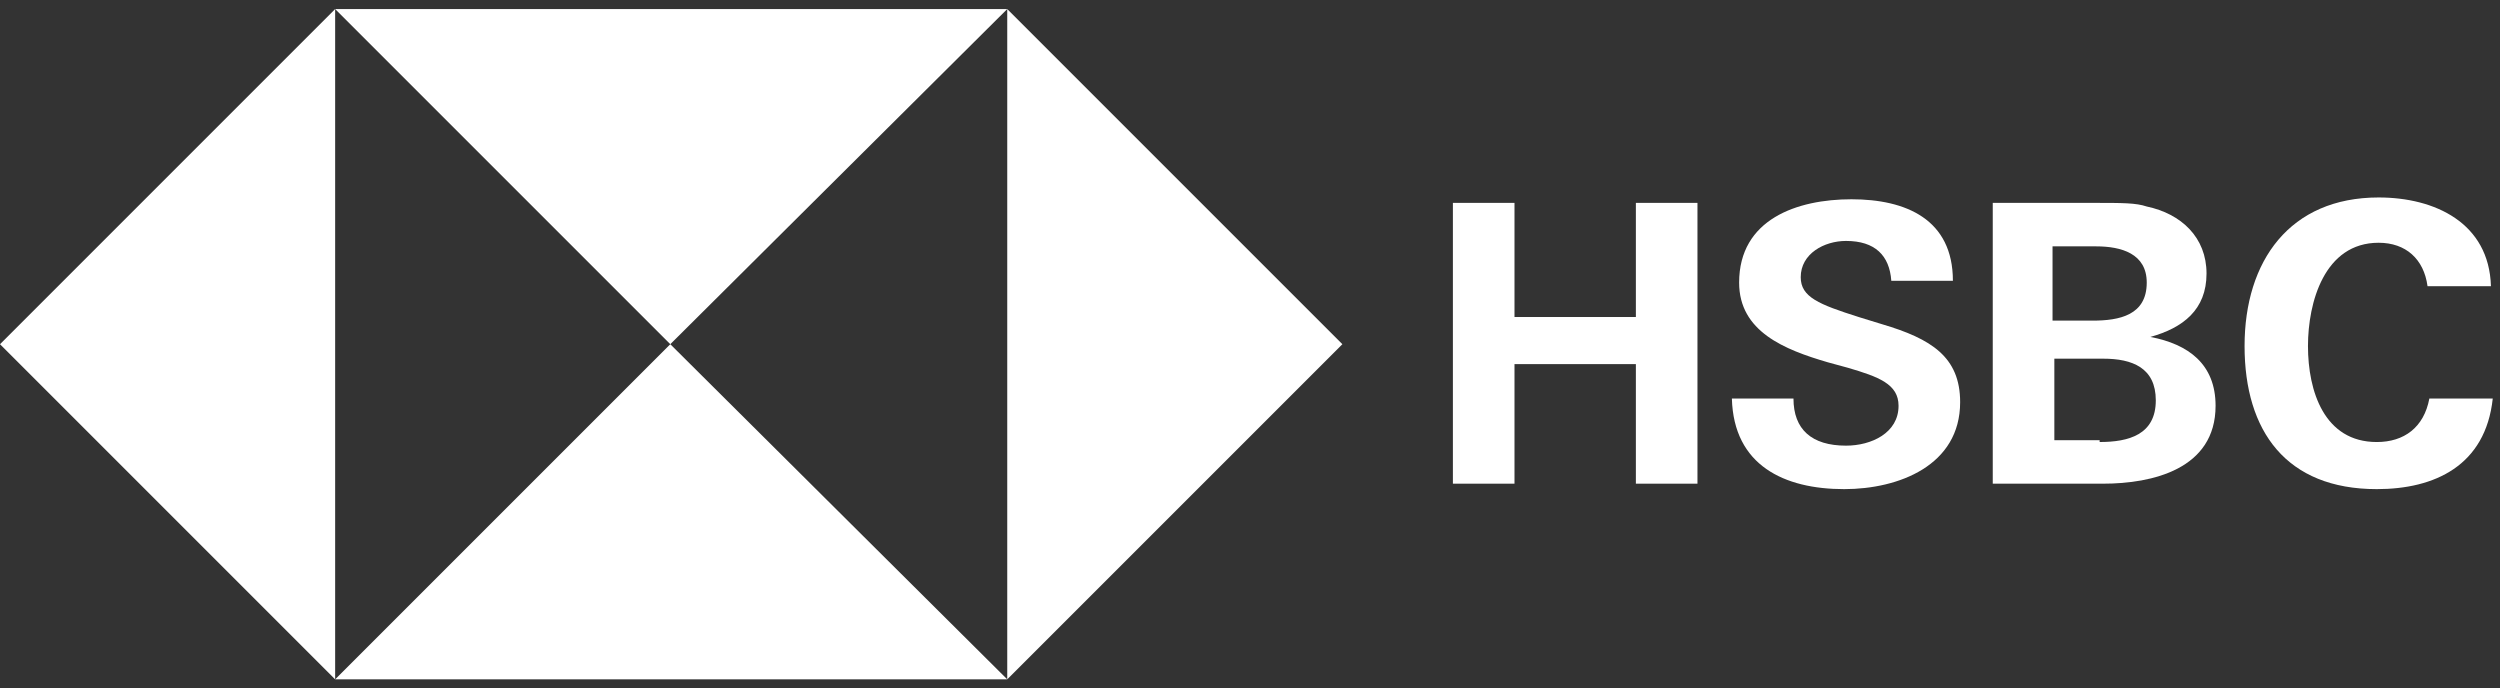
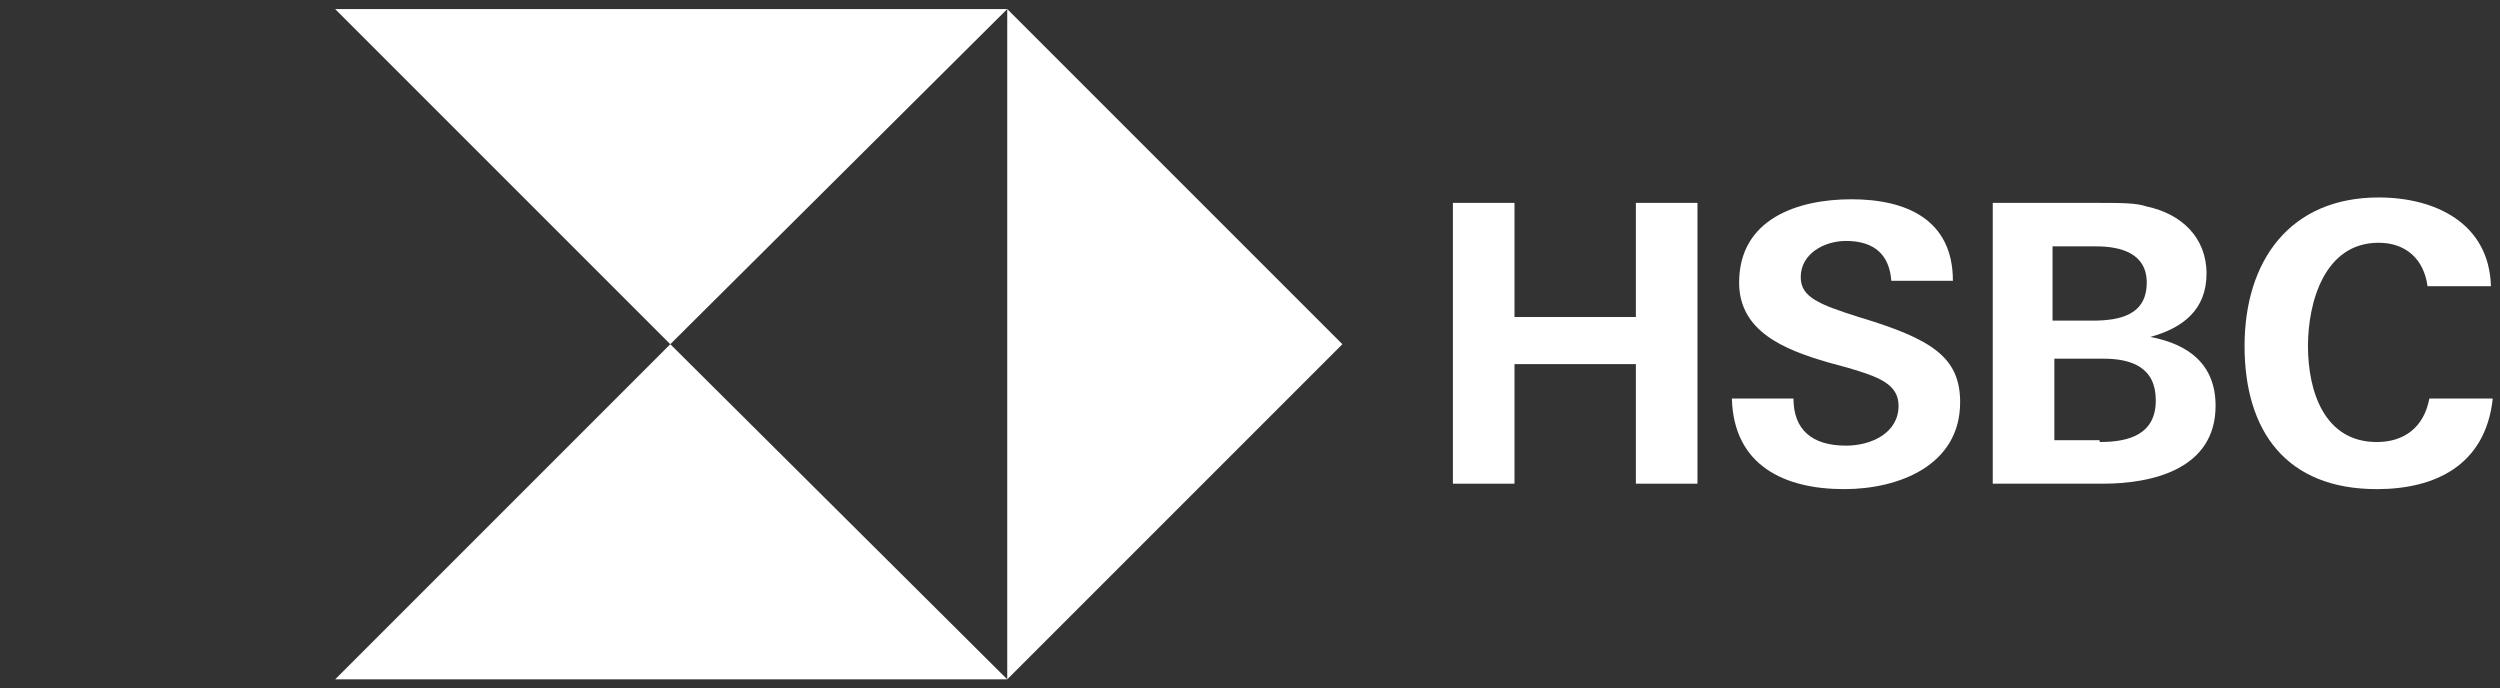
<svg xmlns="http://www.w3.org/2000/svg" width="138" height="38" viewBox="0 0 138 38" fill="none">
  <rect x="0" y="0" width="138" height="38" fill="#333333" stroke="none" />
  <path d="M90.3 20.099H83.6V26.699H80.2V11.199H83.6V17.499H90.3V11.199H93.7V26.699H90.3V20.099Z" fill="white" />
-   <path d="M101.8 27C98.5 27 95.7 25.7 95.6 22H99C99 23.7 100 24.6 101.9 24.6C103.3 24.6 104.8 23.9 104.8 22.4C104.8 21.2 103.7 20.8 102 20.3L100.9 20C98.5 19.3 96 18.3 96 15.6C96 12.1 99.2 11 102.2 11C105.2 11 107.8 12.1 107.8 15.5H104.4C104.3 14.1 103.5 13.3 101.9 13.3C100.7 13.3 99.4 14 99.4 15.3C99.4 16.4 100.4 16.8 102.6 17.5L103.9 17.9C106.6 18.7 108.2 19.7 108.2 22.2C108.2 25.7 104.8 27 101.8 27Z" fill="white" />
+   <path d="M101.8 27C98.5 27 95.7 25.7 95.6 22H99C99 23.7 100 24.6 101.9 24.6C103.3 24.6 104.8 23.9 104.8 22.4C104.8 21.2 103.7 20.8 102 20.3L100.9 20C98.5 19.3 96 18.3 96 15.6C96 12.1 99.2 11 102.2 11C105.2 11 107.8 12.1 107.8 15.5H104.4C104.3 14.1 103.5 13.3 101.9 13.3C100.7 13.3 99.4 14 99.4 15.3C99.4 16.4 100.4 16.8 102.6 17.5C106.6 18.7 108.2 19.7 108.2 22.2C108.2 25.7 104.8 27 101.8 27Z" fill="white" />
  <path d="M110.1 11.199H115.5C117.2 11.199 117.9 11.199 118.5 11.399C120.4 11.799 121.8 13.099 121.8 15.099C121.8 17.099 120.5 18.099 118.7 18.599C120.8 18.999 122.3 20.099 122.3 22.399C122.3 25.899 118.8 26.699 116.1 26.699H110V11.199H110.1ZM115.5 17.699C117 17.699 118.5 17.399 118.5 15.599C118.5 13.999 117.1 13.599 115.7 13.599H113.3V17.699H115.5ZM115.9 24.399C117.5 24.399 119 23.999 119 22.099C119 20.299 117.7 19.799 116.1 19.799H113.4V24.299H115.9V24.399Z" fill="white" />
  <path d="M131.2 27C126.2 27 123.9 23.8 123.9 19.1C123.9 14.4 126.4 10.9 131.3 10.9C134.4 10.9 137.4 12.3 137.5 15.8H134C133.8 14.3 132.8 13.4 131.3 13.4C128.3 13.4 127.4 16.7 127.4 19.1C127.4 21.6 128.3 24.4 131.2 24.4C132.7 24.4 133.8 23.6 134.1 22H137.6C137.2 25.7 134.4 27 131.2 27Z" fill="white" />
  <path d="M55.6 37.5L74.1 19L55.6 0.5V37.5Z" fill="white" />
-   <path d="M18.5 37.5L0 19L18.5 0.5V37.5Z" fill="white" />
  <path d="M55.6 0.5L37 19L18.5 0.5H55.6Z" fill="white" />
  <path d="M18.5 37.5L37 19L55.6 37.5H18.5Z" fill="white" />
</svg>